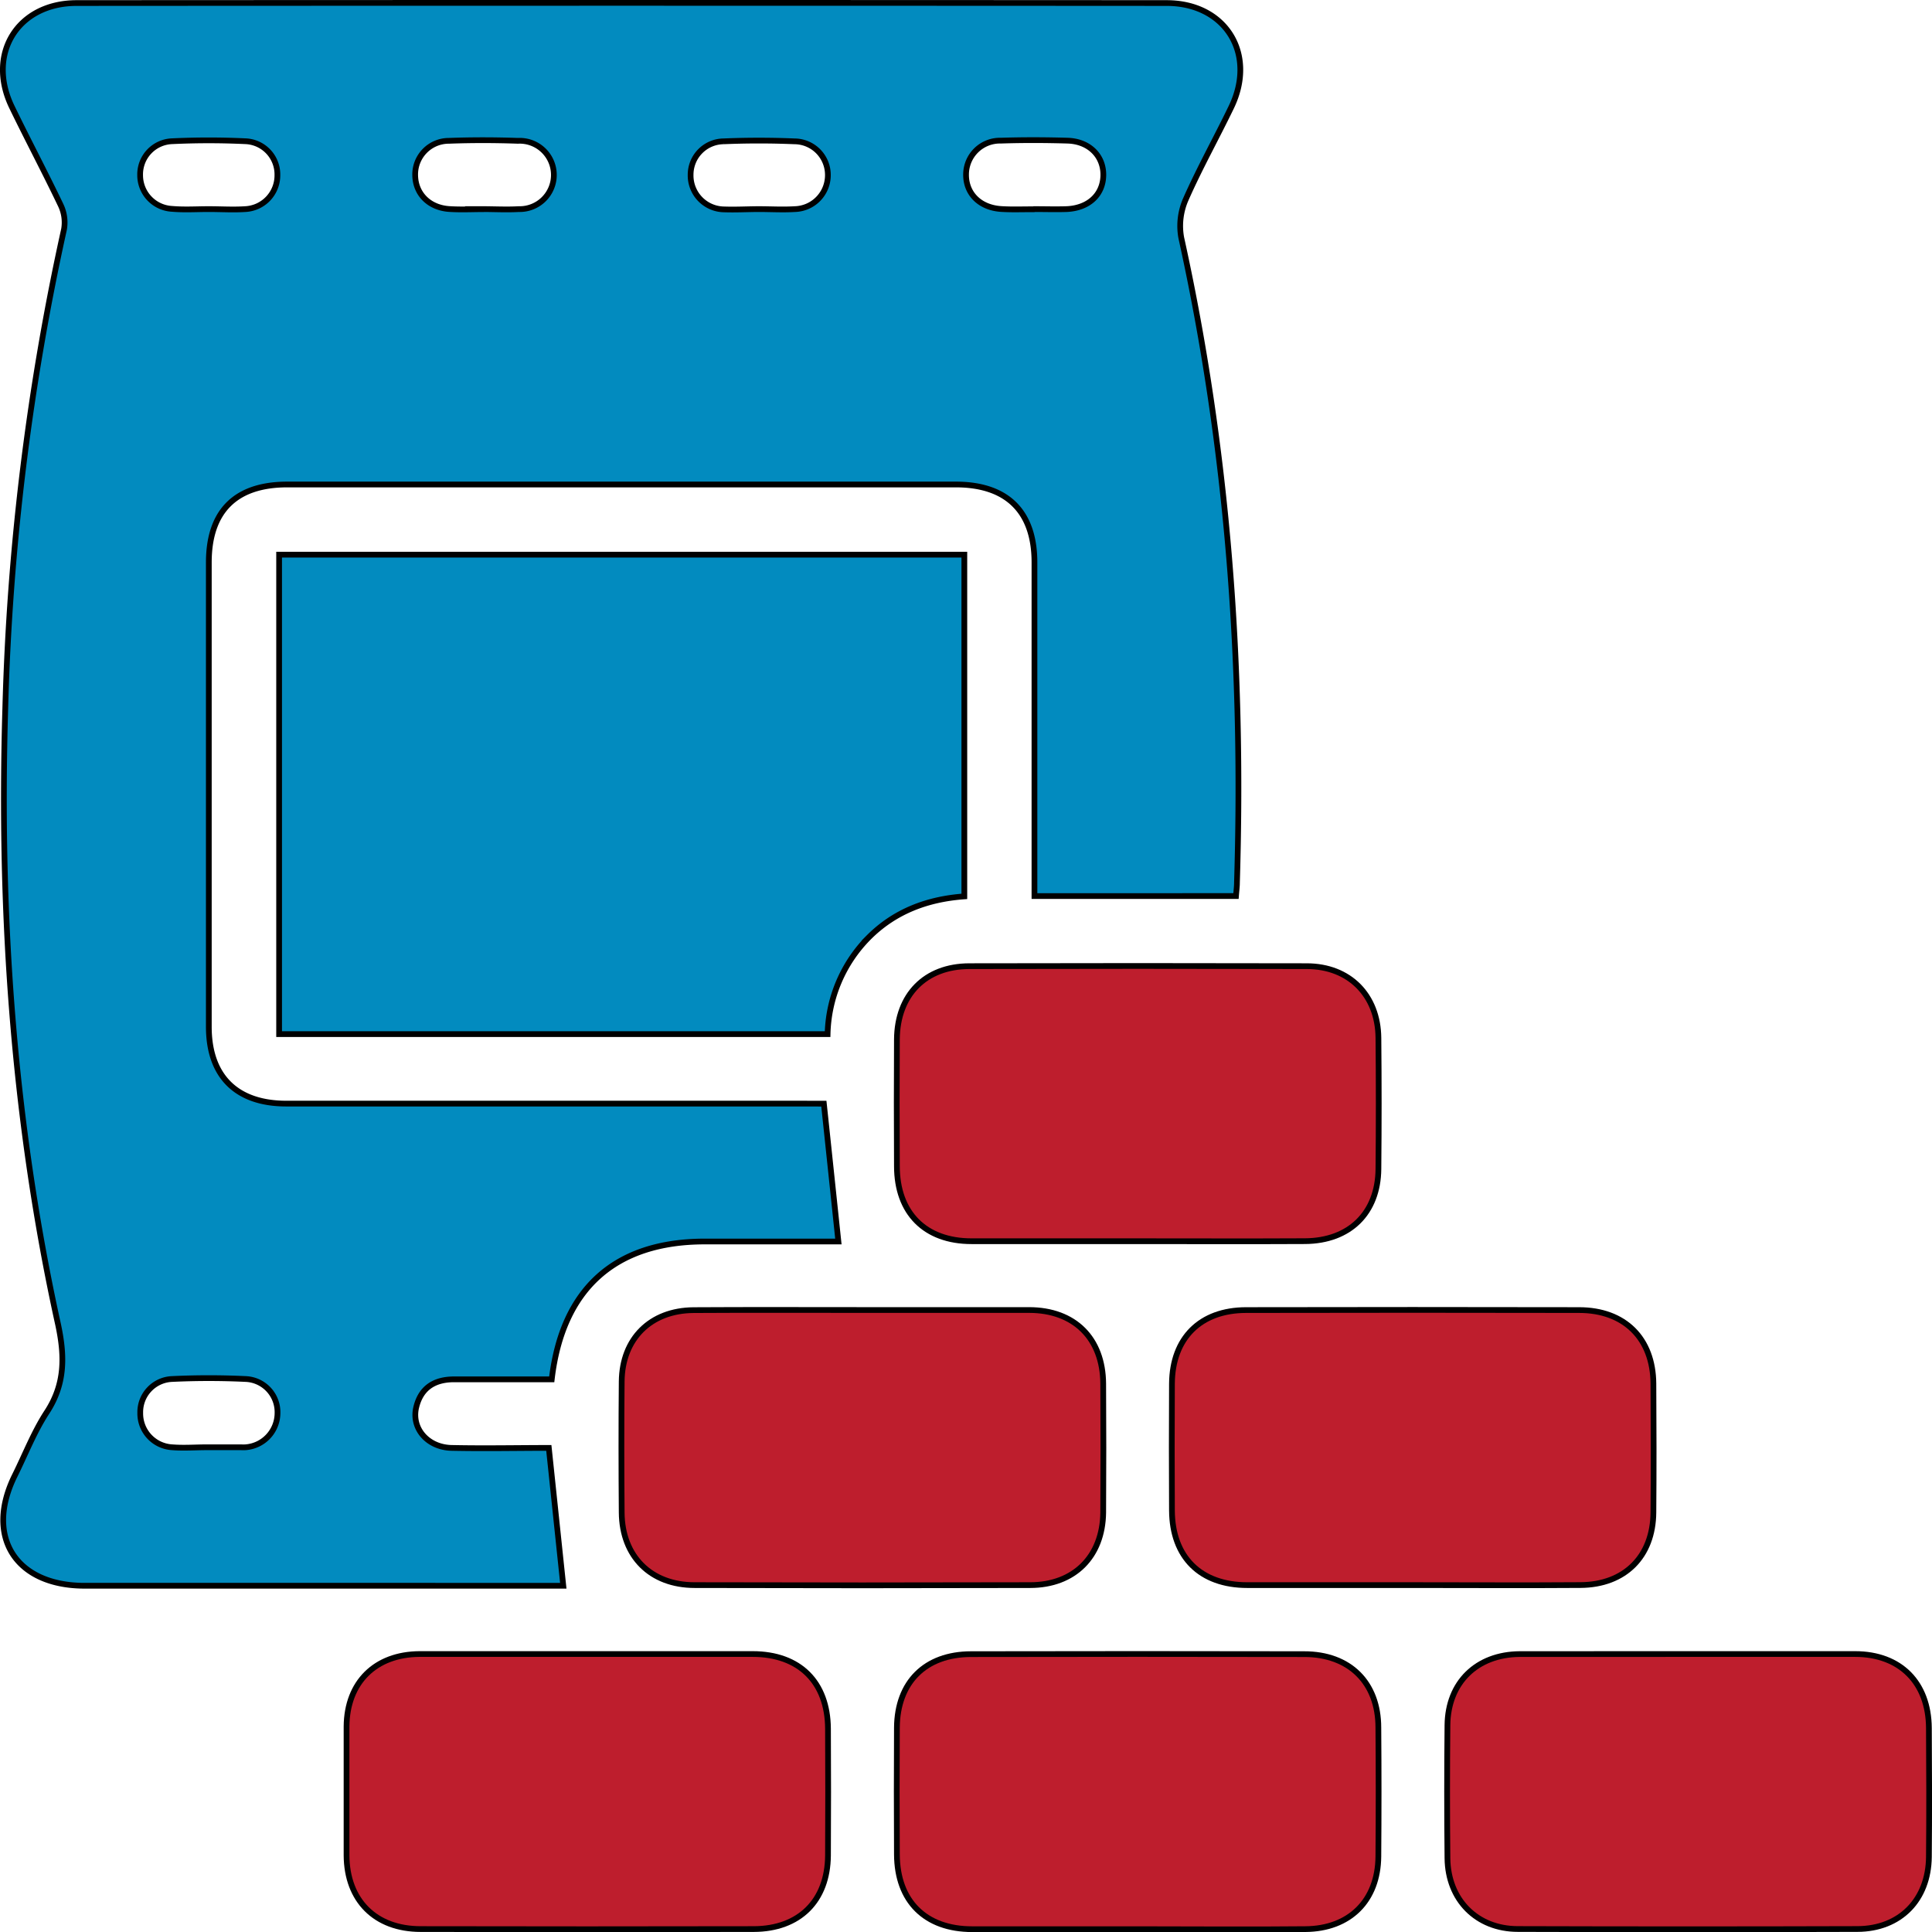
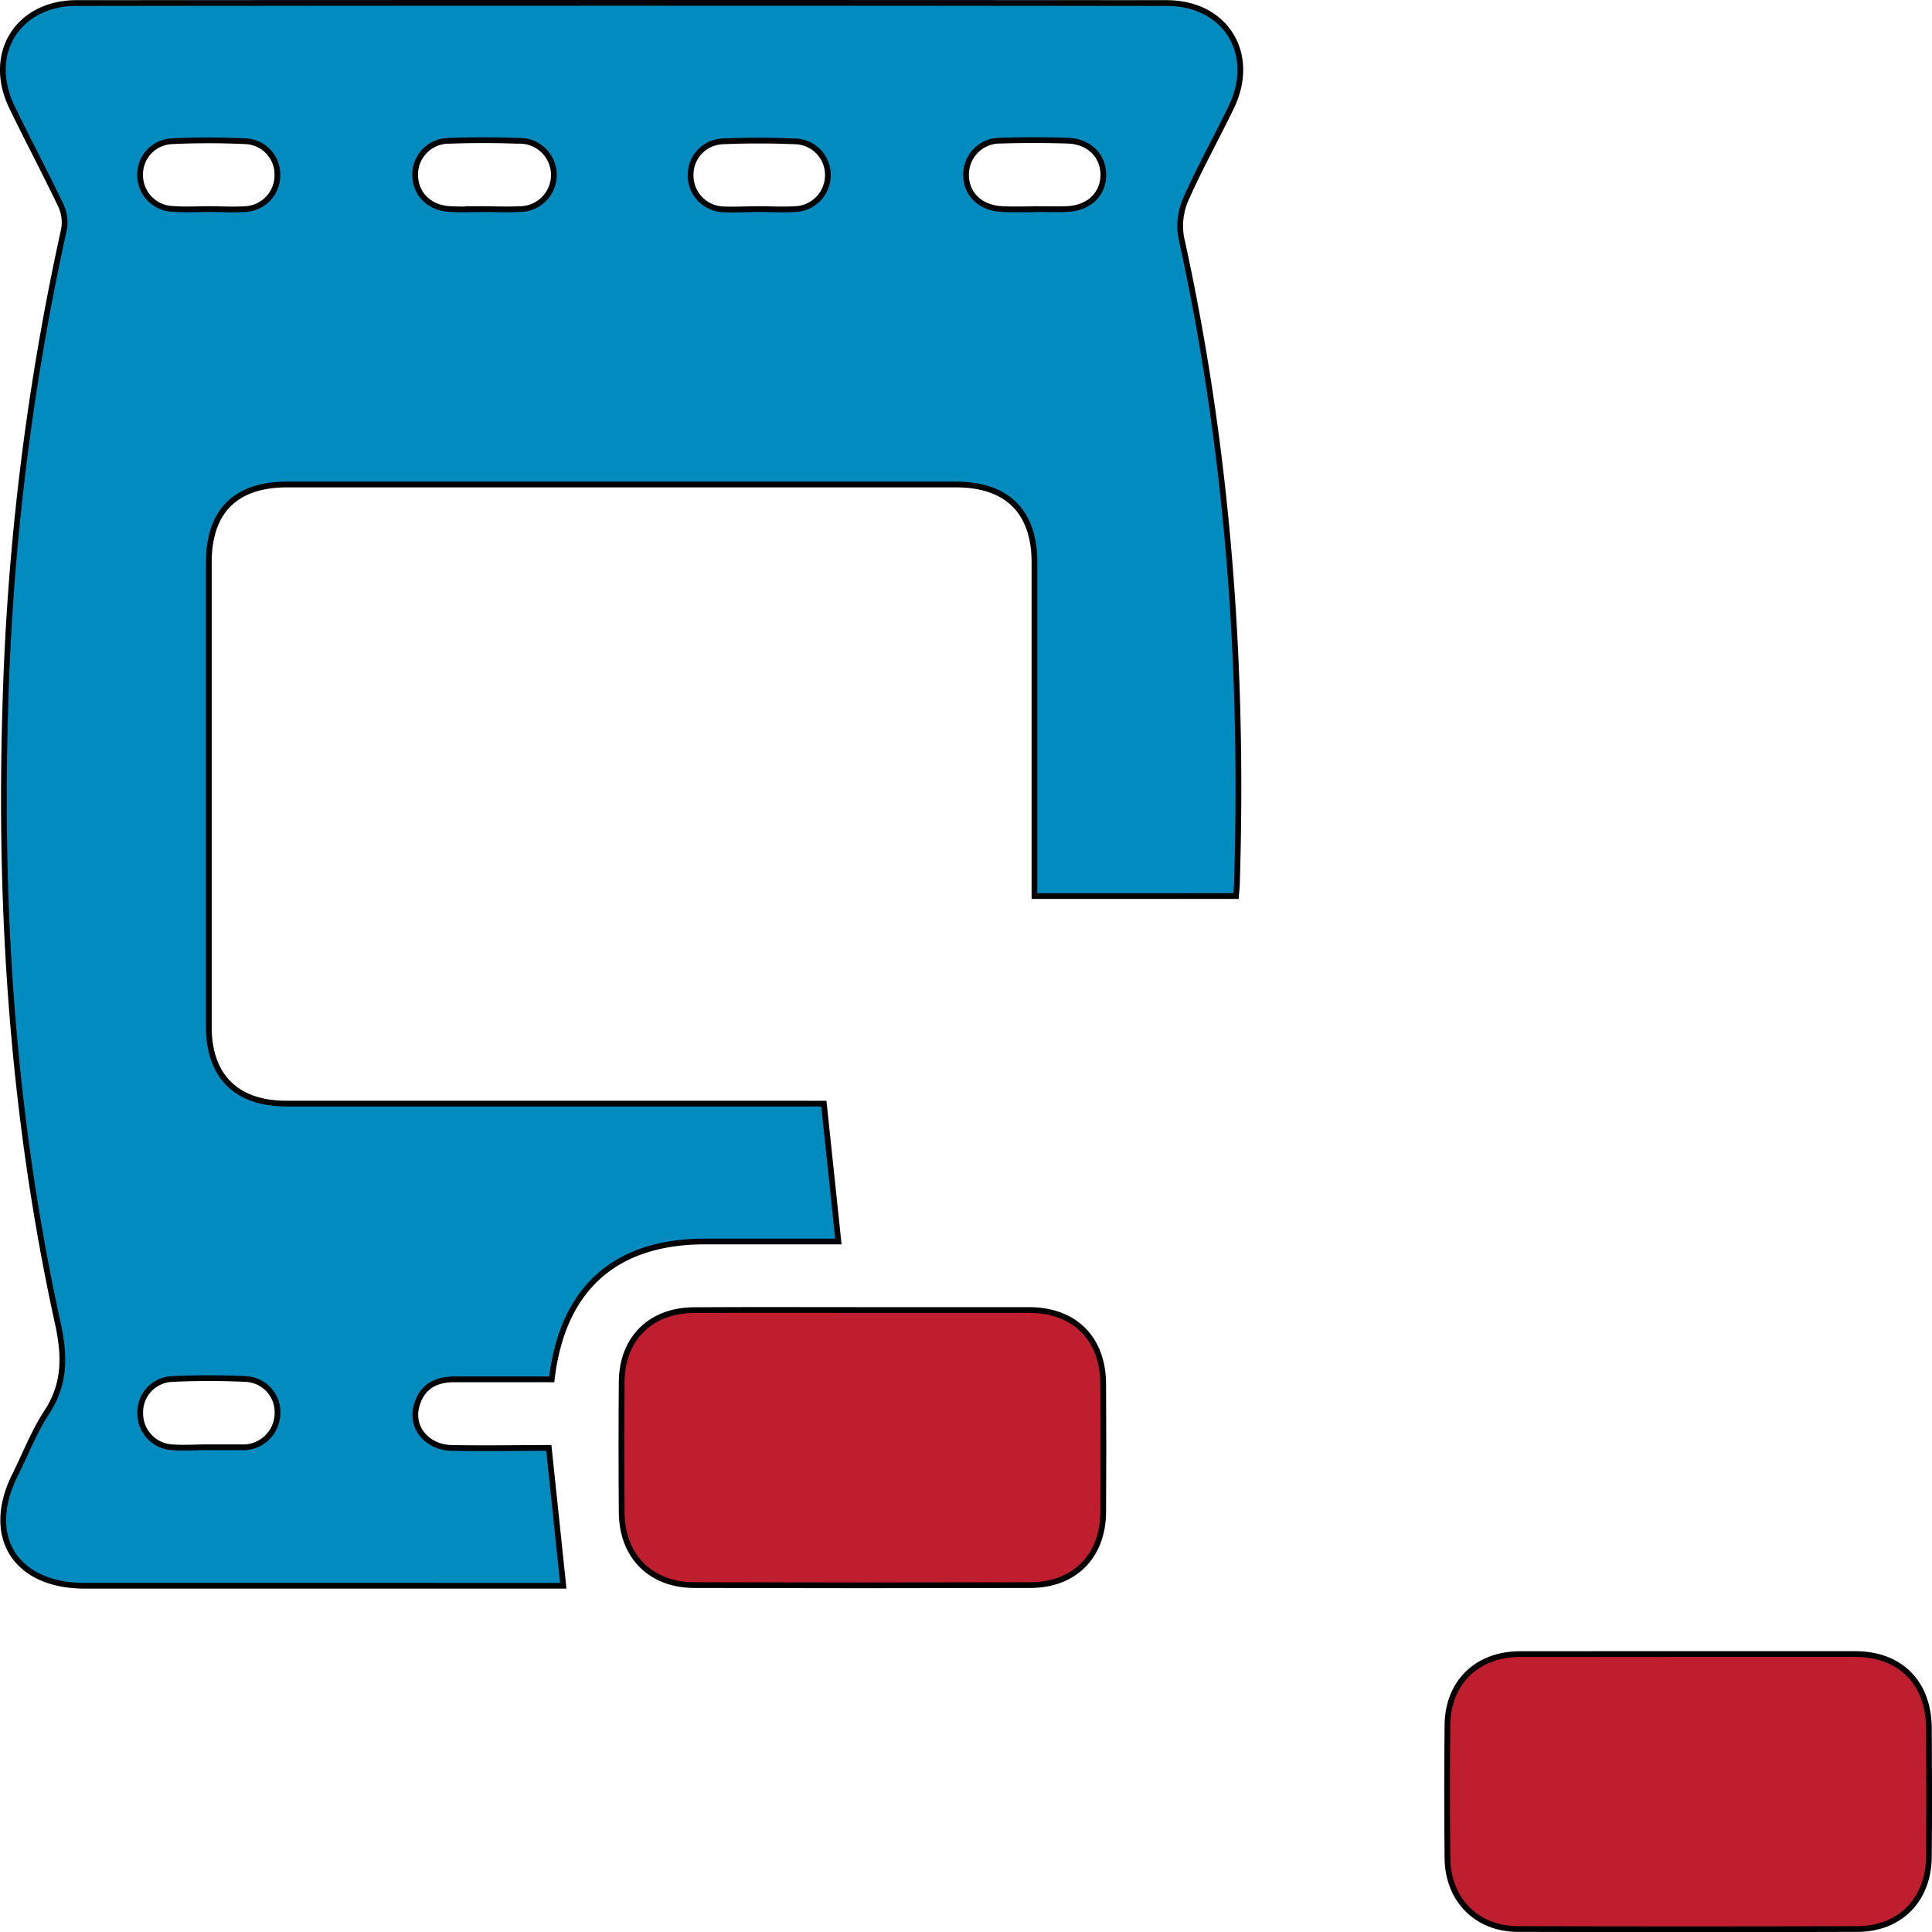
<svg xmlns="http://www.w3.org/2000/svg" viewBox="0 0 336.4 336.44">
  <defs>
    <style>.cls-1{fill:#028bbf;}.cls-1,.cls-2{stroke:#000;stroke-miterlimit:10;}.cls-2{fill:#be1e2d;}</style>
  </defs>
  <g id="Layer_2" data-name="Layer 2">
    <g id="Layer_1-2" data-name="Layer 1">
      <path class="cls-1" d="M143.45,192.17c.88,8.29,1.69,16,2.53,24H122.71c-15.56,0-24.79,8.16-26.64,24-5.63,0-11.33,0-17,0-3.44,0-5.79,1.49-6.6,4.88-.87,3.67,2,7,6.22,7.06,5.71.12,11.43,0,16.87,0,.85,8.1,1.67,15.9,2.52,24H14.51C2.64,276-2.66,267.5,2.58,256.91c1.83-3.68,3.33-7.58,5.56-11,3.19-4.87,3.16-9.66,2-15.17C2.34,195.36-.16,159.49.92,123.32a440.11,440.11,0,0,1,10.23-83.4,7,7,0,0,0-.58-4.2C7.84,30,4.85,24.37,2.08,18.65-2.41,9.4,3.07.53,13.34.53q94.91-.06,189.8,0c10.27,0,15.72,8.85,11.25,18.13-2.6,5.39-5.53,10.62-7.94,16.09a11.51,11.51,0,0,0-.77,6.64c8.16,37,10.86,74.47,9.7,112.27,0,.72-.1,1.44-.17,2.36H180.12V152.2q0-27.13,0-54.27c0-8.86-4.77-13.57-13.68-13.57q-58.21,0-116.43,0c-9,0-13.65,4.66-13.65,13.57q0,40.42,0,80.85c0,8.61,4.81,13.38,13.48,13.38q44.73,0,89.47,0ZM36.35,36.41c2.12,0,4.26.14,6.36,0a5.88,5.88,0,0,0,5.59-5.92,5.79,5.79,0,0,0-5.6-5.9c-4.23-.2-8.48-.2-12.72,0a5.78,5.78,0,0,0-5.58,5.9A5.87,5.87,0,0,0,30,36.37C32.1,36.55,34.23,36.41,36.35,36.41Zm47.62,0c2.13,0,4.25.12,6.37,0a5.95,5.95,0,1,0-.16-11.89c-4-.14-8-.15-12,0a5.86,5.86,0,0,0-5.89,6c.05,3.26,2.45,5.67,6,5.88C80.23,36.52,82.1,36.43,84,36.42Zm48.09,0c2.12,0,4.25.13,6.36,0a5.91,5.91,0,0,0,5.73-5.8,5.85,5.85,0,0,0-5.83-6q-6.18-.26-12.35,0a5.81,5.81,0,0,0-5.72,5.78,5.91,5.91,0,0,0,5.83,6.07C128.06,36.53,130.07,36.42,132.06,36.41Zm48,0c1.87,0,3.75.06,5.62,0,3.85-.15,6.37-2.49,6.43-5.87s-2.45-5.94-6.24-6.05-7.74-.13-11.6,0a5.9,5.9,0,0,0-6.06,5.84c-.06,3.4,2.44,5.88,6.24,6.07C176.28,36.51,178.15,36.43,180,36.44ZM36,252v0h6a6.27,6.27,0,0,0,.75,0,6,6,0,0,0,5.57-6,5.78,5.78,0,0,0-5.6-5.89c-4.24-.2-8.49-.2-12.72,0a5.78,5.78,0,0,0-5.58,5.91A5.89,5.89,0,0,0,30,252C32,252.16,34,252,36,252Z" />
-       <path class="cls-1" d="M144.1,180.06H48.6V96.58H167.91v59.5c-6.39.46-12.12,2.58-16.7,7.2A24.7,24.7,0,0,0,144.1,180.06Z" />
-       <path class="cls-2" d="M198,216.12c-9.61,0-19.22,0-28.83,0-8.11,0-13-4.94-13-13.08q-.06-11,0-22.08c.06-7.73,4.93-12.71,12.6-12.73q29.39-.07,58.76,0c7.42,0,12.41,5.06,12.48,12.49q.11,11.42,0,22.83c-.07,7.64-5,12.52-12.79,12.56C217.49,216.16,207.76,216.12,198,216.12Z" />
      <path class="cls-2" d="M150.36,228.1c9.6,0,19.21,0,28.82,0,7.91,0,12.86,4.95,12.91,12.82q.07,11.23,0,22.46C192,271,187.06,276,179.36,276q-29.21.08-58.4,0c-7.66,0-12.65-5-12.71-12.63s-.07-15.22,0-22.83c.07-7.43,5-12.37,12.53-12.42C130.64,228.06,140.5,228.1,150.36,228.1Z" />
-       <path class="cls-2" d="M246,276c-9.61,0-19.22,0-28.83,0-8.17,0-13.07-4.89-13.11-13q-.06-11,0-22.08c.06-7.92,4.94-12.8,12.9-12.81q29-.06,58,0c7.91,0,12.87,4.94,12.93,12.79.05,7.49.06,15,0,22.46-.06,7.67-5,12.59-12.71,12.63C265.49,276.06,255.76,276,246,276Z" />
-       <path class="cls-2" d="M102.24,288c9.61,0,19.22,0,28.82,0,8.15,0,13.06,4.9,13.11,13q.06,11,0,22.08c-.06,7.9-5,12.79-12.92,12.81q-29,.06-58,0c-7.91,0-12.86-5-12.91-12.82,0-7.49,0-15,0-22.46.06-7.67,5-12.57,12.72-12.61C82.78,288,92.51,288,102.24,288Z" />
-       <path class="cls-2" d="M198.1,335.91c-9.61,0-19.22,0-28.83,0-8.16,0-13.06-4.89-13.1-13q-.06-11,0-22.08c.05-7.92,4.94-12.8,12.9-12.81q29-.06,58,0C235,288,240,293,240,300.81q.09,11.24,0,22.46c-.07,7.67-5,12.58-12.72,12.63C217.56,336,207.83,335.91,198.1,335.91Z" />
-       <path class="cls-2" d="M294.19,288c9.61,0,19.21,0,28.82,0,7.88,0,12.8,5,12.85,12.88.05,7.48.07,15,0,22.45s-5,12.52-12.42,12.55q-29.56.09-59.14,0c-7.19,0-12.19-5.11-12.27-12.31q-.12-11.6,0-23.2c.08-7.4,5.09-12.31,12.59-12.36C274.47,288,284.33,288,294.19,288Z" />
+       <path class="cls-2" d="M294.19,288c9.61,0,19.21,0,28.82,0,7.88,0,12.8,5,12.85,12.88.05,7.48.07,15,0,22.45s-5,12.52-12.42,12.55q-29.56.09-59.14,0c-7.19,0-12.19-5.11-12.27-12.31q-.12-11.6,0-23.2c.08-7.4,5.09-12.31,12.59-12.36C274.47,288,284.33,288,294.19,288" />
    </g>
  </g>
</svg>